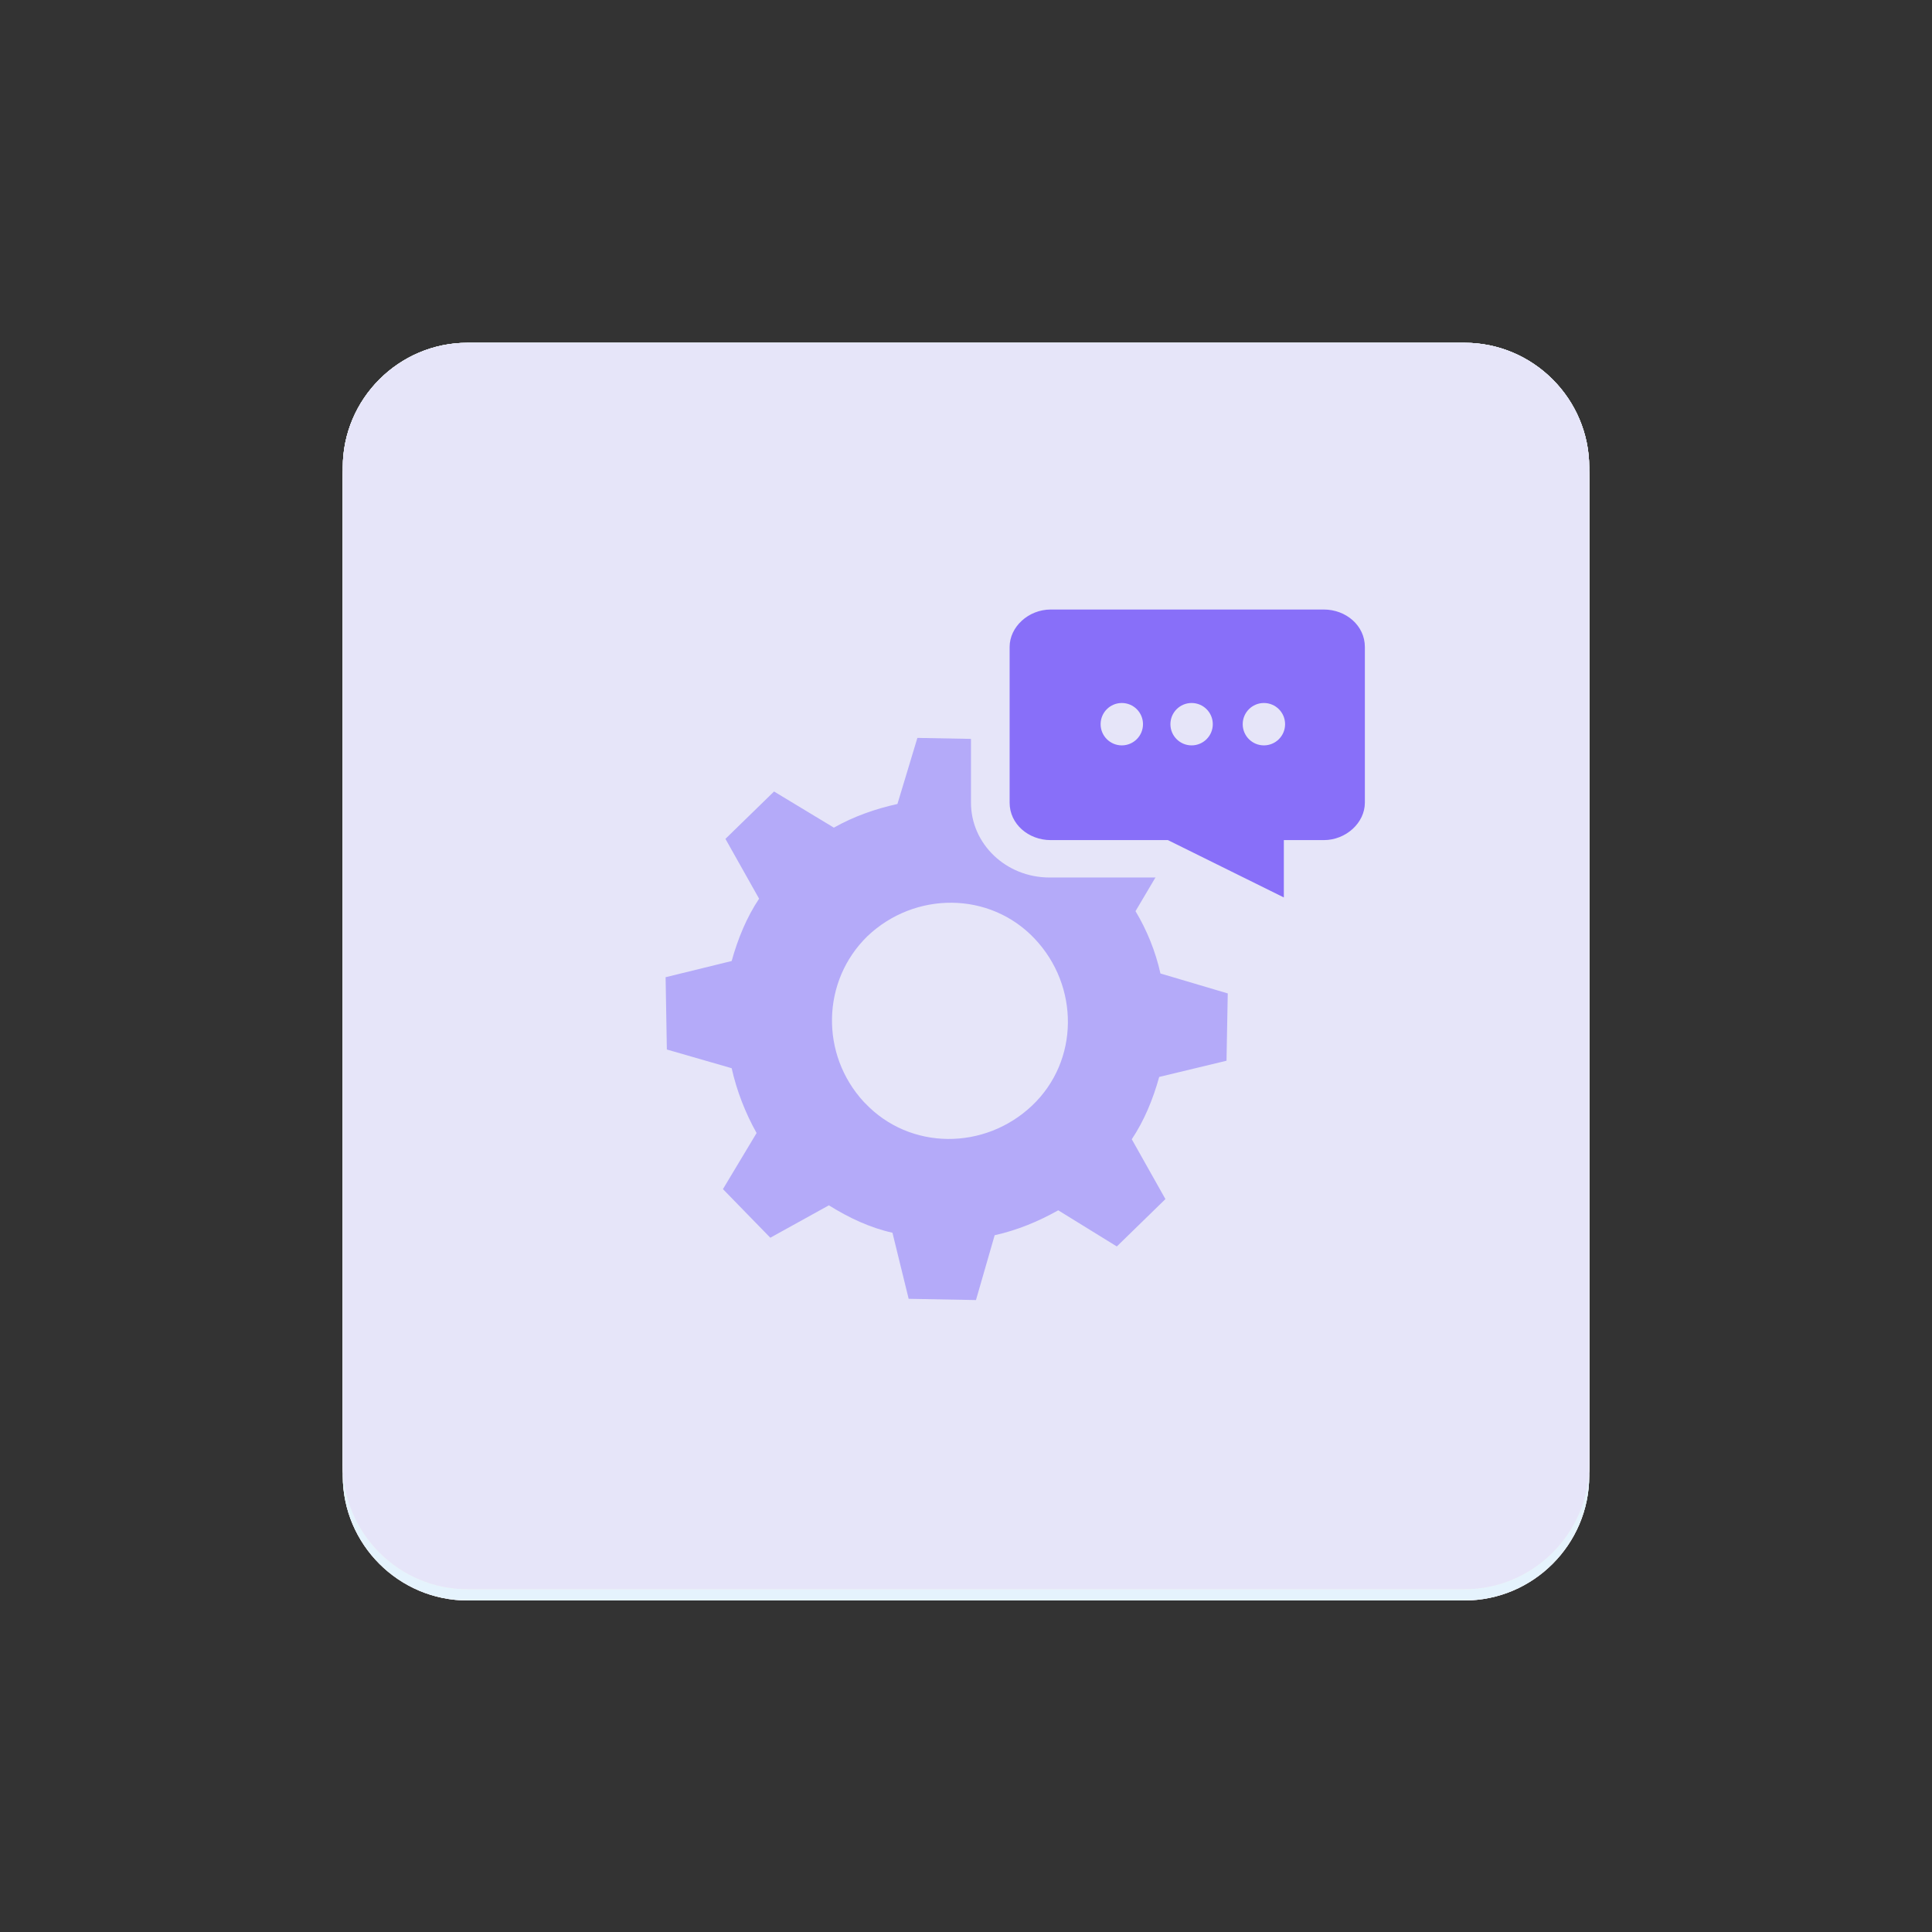
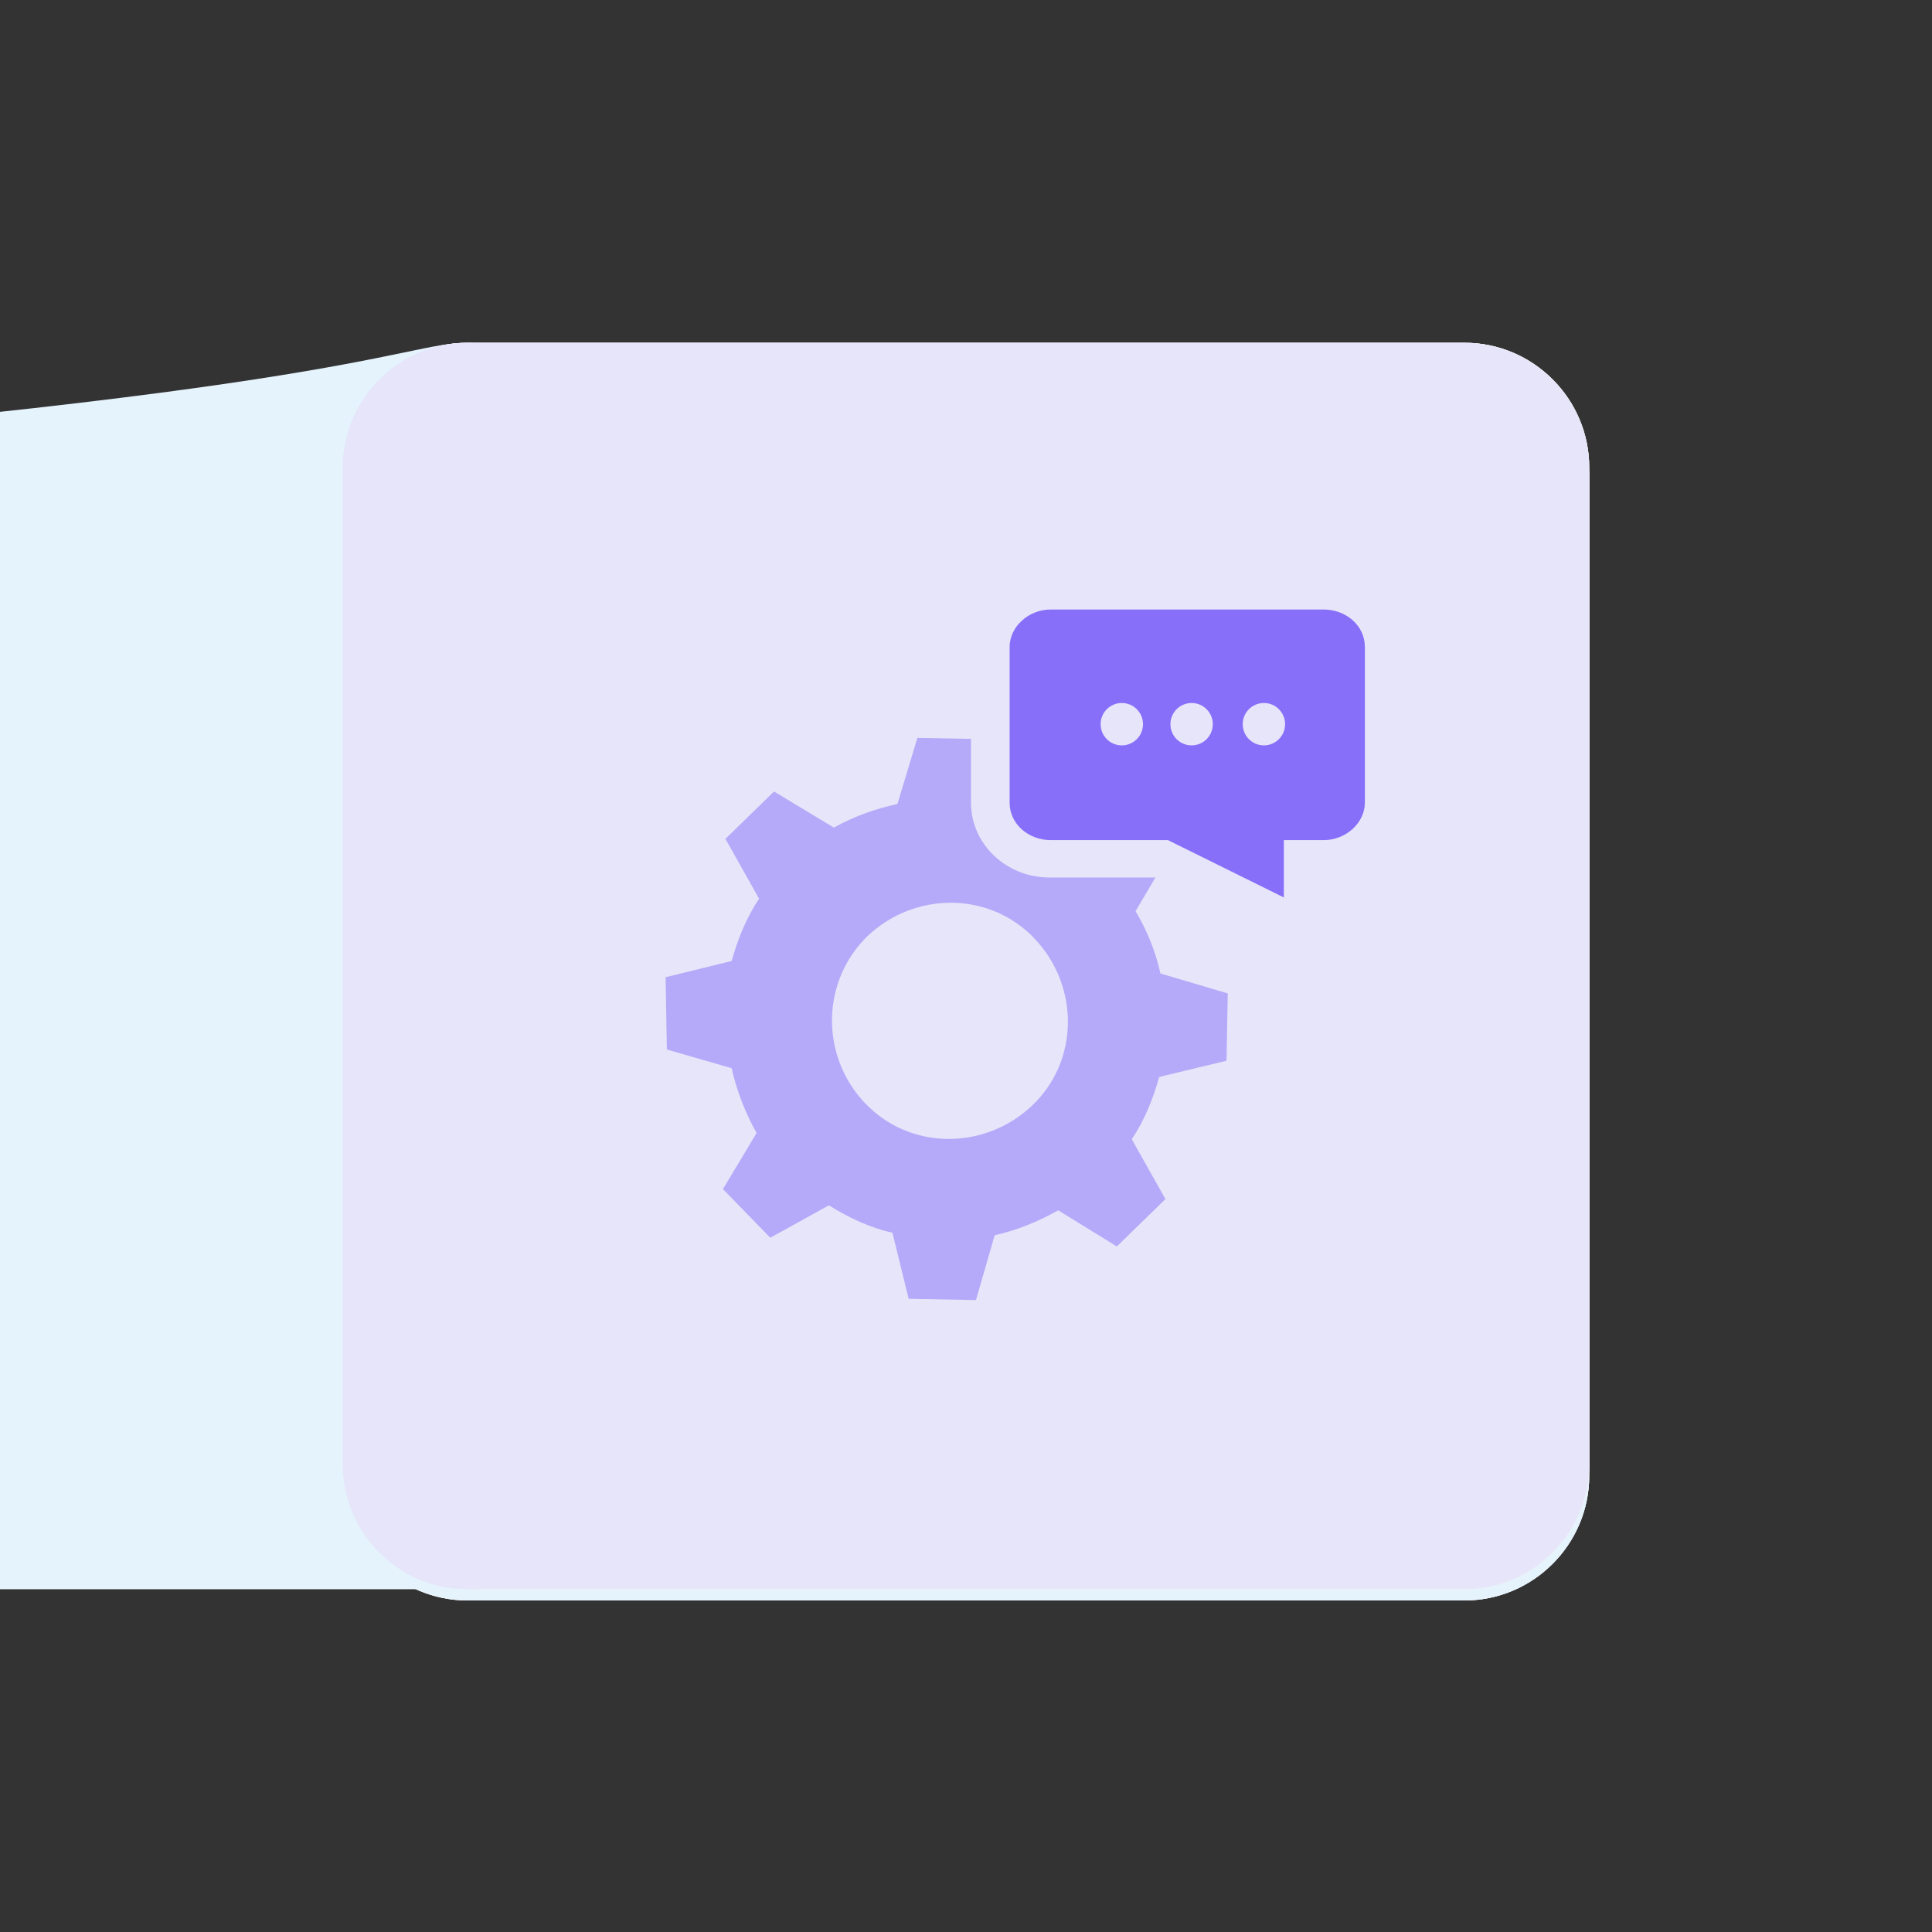
<svg xmlns="http://www.w3.org/2000/svg" version="1.1" id="design" x="0px" y="0px" viewBox="0 0 155 155" style="enable-background:new 0 0 155 155;" xml:space="preserve">
  <rect x="0" y="0" width="155" height="155" fill="#333333" stroke="none" />
  <style type="text/css">
	.st0{fill:#E5F3FD;}
	.st1{fill:#54A4F3;}
	.st2{fill:#91CAF9;}
	.st3{fill:none;stroke:#91CAF9;stroke-width:2;stroke-linecap:round;stroke-linejoin:round;}
	.st4{fill:none;stroke:#E5F3FD;stroke-linecap:round;stroke-linejoin:round;}
	.st5{fill:#FFE9E9;}
	.st6{fill:#FDB4B4;}
	.st7{fill:none;stroke:#FDB4B4;stroke-width:2;stroke-linecap:round;stroke-linejoin:round;}
	.st8{fill:#FF9797;}
	.st9{fill:#1CC769;}
	.st10{fill:#7AEF97;}
	.st11{fill:#FFF9DD;}
	.st12{fill:#E6E5F9;}
	.st13{fill:#B4AAF9;}
	.st14{fill:#886FF9;}
</style>
  <path class="st0" d="M37.5,27.5h80c5.5,0,10,4.5,10,10v80c0,5.5-4.5,10-10,10h-80c-5.5,0-10-4.5-10-10v-80  C27.5,32,32,27.5,37.5,27.5z" />
  <path class="st1" d="M81.6,105H78c-2.2,0-4.4-0.1-6.6,0c-4.5,0.2-7.8-1.9-10.4-5.4c-1.7-2.5-3.1-5.3-4.1-8.2c-1.1-3.7-3.2-7-6-9.7  c-1.6-1.4-1.1-3.1,0.9-3.8c3.3-1.1,6.2,0,8.7,2.2c1.2,1.2,2.3,2.5,3.2,3.9c0.2-0.3,0.2-0.7,0.1-1.1V56c-0.2-1.9,1.2-3.6,3.1-3.8  s3.6,1.2,3.8,3.1c0,0.1,0,0.1,0,0.2v23.2c0,0.4-0.1,1.1,0.6,1.1s0.5-0.6,0.5-1.1V53.4c0-1.9,1.6-3.4,3.5-3.4l0,0  c1.9,0.1,3.3,1.6,3.3,3.5l0,0v17.9c0.1,0.5-0.3,1-0.8,1.1c-3.4,1.2-4.8,3.2-4.8,6.8v8.9c0.1,5.7,2.6,10.4,6.5,14.4  c0.7,0.7,1.4,1.4,2.2,2L81.6,105z" />
  <path class="st2" d="M105,84.2c-0.1,2.4,0.2,5.1-0.6,7.7c-1.3,4.3-4.2,7.4-7.7,10c-1.4,1-2.9,1.9-4.5,2.7c-0.6,0.4-1.4,0.4-2,0  c-4.5-2.2-8.4-5.2-10.9-9.6c-1.2-2-1.8-4.3-1.9-6.6v-9.3c-0.1-1,0.6-1.9,1.5-2.1l11.6-3.9c0.5-0.2,1.1-0.2,1.6,0l11.5,3.9  c1,0.2,1.6,1.2,1.5,2.2C105,80.8,105,82.4,105,84.2z M87,86.7c-1.3,0.1-2.1,0.4-2.5,1.4c-0.4,0.8-0.2,1.8,0.5,2.4  c1.3,1.2,2.7,2.4,4.1,3.6c0.9,0.8,2.2,0.8,3.1,0c0.1-0.1,0.2-0.2,0.3-0.4c2.1-2.6,4.2-5.2,6.2-7.9c0.8-0.9,0.7-2.4-0.2-3.2  c0,0,0,0-0.1,0s-0.1-0.1-0.2-0.1c-1-0.7-2.4-0.5-3.2,0.5c0,0,0,0,0,0.1c-1.3,1.7-2.7,3.3-3.9,5.1c-0.6,0.8-0.9,0.8-1.7,0.2  S88,86.6,87,86.7z" />
  <path class="st1" d="M80,71.8c-0.2-0.4-0.3-0.9-0.2-1.3V56.7c-0.1-0.7,0-1.4,0.2-2.1c0.6-1.6,2.2-2.5,3.9-2.2  c1.6,0.3,2.8,1.8,2.8,3.4v11.6c0,2.1,0,2.1-2,2.8L80,71.8z" />
  <path class="st1" d="M94.7,69.2c-2.1-1.1-4.7-1.1-6.8,0c0-2.5-0.1-4.8,0-7.1c0.3-1.9,2.1-3.1,3.9-2.8c1.5,0.2,2.7,1.5,2.9,3  C94.8,64.5,94.7,66.7,94.7,69.2z" />
  <path class="st0" d="M37.5,28.4h80c5.5,0,10,4.5,10,10l0,0v80c0,5.5-4.5,10-10,10h-80c-5.5,0-10-4.5-10-10v-80  C27.5,32.9,32,28.4,37.5,28.4z" />
  <path class="st1" d="M56.4,68.5c-0.4,0-0.7-0.3-0.7-0.7l0,0v-2.3c0-2.4,1.9-4.4,4.3-4.4c0,0,0,0,0.1,0H95c2.4,0,4.4,1.9,4.4,4.3  c0,0,0,0,0,0.1v2.3c0,0.4-0.3,0.7-0.7,0.7l0,0H56.4z" />
  <path class="st0" d="M95,61.8c2,0,3.7,1.7,3.7,3.7v2.3H56.5v-2.3c0-2,1.7-3.7,3.7-3.7H95 M95,60.4H60.1c-2.8,0-5.1,2.3-5.1,5.1v2.3  c0,0.8,0.6,1.4,1.3,1.4c0,0,0,0,0.1,0h42.2c0.8,0,1.4-0.6,1.4-1.3c0,0,0,0,0-0.1v-2.3c0.1-2.7-2-5-4.7-5.1  C95.2,60.4,95.1,60.4,95,60.4z" />
  <path class="st2" d="M56.4,70.1h42.2v20.1c0,2-1.7,3.7-3.7,3.7H60c-2,0-3.7-1.7-3.7-3.7L56.4,70.1z" />
  <circle class="st0" cx="60.6" cy="64.8" r="1.1" />
  <circle class="st0" cx="63.7" cy="64.8" r="1.1" />
  <circle class="st0" cx="66.7" cy="64.8" r="1.1" />
  <polyline class="st3" points="46.6,63.2 46.6,47.4 62.3,47.4 " />
  <polyline class="st3" points="108.4,63.2 108.4,47.4 92.7,47.4 " />
  <polyline class="st3" points="46.6,93.6 46.6,109.3 62.3,109.3 " />
  <polyline class="st3" points="108.4,93.6 108.4,109.3 92.7,109.3 " />
  <path class="st4" d="M70.3,82c0-4,3.2-7.2,7.1-7.2c2.3,0,4.5,1.1,5.9,3" />
  <path class="st4" d="M84.7,82c0,4-3.2,7.2-7.1,7.2c-2.3,0-4.5-1.1-5.9-3" />
  <path id="path2617-2" class="st4" d="M82.1,83.3l2.5-2.5l2.5,2.5" />
  <path id="path2617-2-2" class="st4" d="M72.9,80.8l-2.5,2.5l-2.5-2.5" />
  <path class="st5" d="M37.5,28.4h80c5.5,0,10,4.5,10,10l0,0v80c0,5.5-4.5,10-10,10h-80c-5.5,0-10-4.5-10-10v-80  C27.5,32.9,32,28.4,37.5,28.4z" />
  <rect x="52.2" y="83.7" class="st6" width="10.8" height="18.4" />
  <rect x="71.1" y="74.8" class="st6" width="10.8" height="27.3" />
-   <rect x="89.9" y="70.1" class="st6" width="10.8" height="32" />
  <line class="st7" x1="94.5" y1="56.1" x2="57.7" y2="72.6" />
  <circle class="st8" cx="57.7" cy="72.6" r="4" />
  <path class="st5" d="M57.7,69.6c1.7,0,3,1.3,3,3c0,1.6-1.4,3-3,3c-1.7,0-3-1.3-3-3S56,69.6,57.7,69.6 M57.7,67.6c-2.8,0-5,2.2-5,5  s2.2,5,5,5s5-2.2,5-5S60.5,67.6,57.7,67.6z" />
  <path class="st8" d="M76.5,67.1c-2.2,0-4-1.8-4-4c0-2.2,1.8-4,4-4s4,1.8,4,4C80.5,65.3,78.7,67.1,76.5,67.1z" />
  <path class="st5" d="M76.5,60c1.7,0,3,1.3,3,3c0,1.7-1.3,3-3,3c-1.6,0-3-1.4-3-3C73.5,61.3,74.8,60,76.5,60 M76.5,58  c-2.8,0-5,2.2-5,5c0,2.8,2.2,5,5,5s5-2.2,5-5C81.5,60.2,79.3,58,76.5,58z" />
  <path class="st8" d="M99.3,63.2c-0.3,0-0.6-0.1-0.9-0.2l-3.1-1.5l-3,1.5c-0.3,0.1-0.6,0.2-0.9,0.2c-0.8,0-1.5-0.4-1.8-1.1  c-0.2-0.3-0.2-0.7-0.2-1.1l0.5-3.5l-2.4-2.4c-0.8-0.7-0.8-2-0.1-2.7c0,0,0,0,0.1-0.1c0.3-0.3,0.7-0.5,1.1-0.6l3.4-0.6l1.6-3.1  c0.3-0.7,1-1.1,1.8-1.1c0.3,0,0.6,0.1,0.9,0.2c0.4,0.2,0.7,0.5,0.9,0.9l1.6,3l3.4,0.6c0.5,0.1,1,0.4,1.3,0.8  c0.3,0.4,0.4,0.9,0.4,1.4V54l-0.1,0.1c-0.1,0.3-0.3,0.6-0.5,0.9l-2.4,2.4l0.5,3.4c0.1,0.5-0.1,1.1-0.4,1.5s-0.8,0.7-1.3,0.7  C99.4,63.2,99.4,63.2,99.3,63.2z" />
  <path class="st5" d="M95.3,48.1c0.1,0,0.3,0,0.4,0.1c0.2,0.1,0.4,0.3,0.5,0.5l1.8,3.5l3.9,0.6c0.5,0.1,0.9,0.6,0.8,1.1l0,0  c0,0.2-0.1,0.4-0.3,0.5l-2.8,2.8l0.6,3.9c0.1,0.5-0.3,1-0.9,1.1l0,0h-0.1c-0.2,0-0.3,0-0.4-0.1l-3.5-1.8l-3.5,1.8  c-0.1,0.1-0.3,0.1-0.4,0.1c-0.4,0-0.7-0.2-0.9-0.6c-0.1-0.2-0.1-0.3-0.1-0.5l0.6-3.9l-2.8-2.8c-0.4-0.4-0.4-1,0-1.4  c0.2-0.1,0.3-0.2,0.5-0.3l3.9-0.6l1.8-3.5C94.6,48.3,94.9,48.1,95.3,48.1 M95.3,46.1L95.3,46.1c-1.2,0-2.2,0.7-2.7,1.7l-1.3,2.6  l-2.9,0.5c-0.6,0.1-1.2,0.4-1.6,0.8c-1.2,1.1-1.2,2.9-0.1,4.1l0.1,0.1l2.1,2.1l-0.4,2.9l0,0c-0.1,0.6,0,1.2,0.3,1.7  c0.5,1,1.5,1.7,2.7,1.7c0.5,0,0.9-0.1,1.3-0.3l2.6-1.3L98,64c0.4,0.2,0.8,0.3,1.3,0.3h0.3c0.8-0.1,1.5-0.5,2-1.1s0.7-1.4,0.7-2.2  l0,0l-0.4-2.9L104,56c1.2-1.2,1.2-3.1,0-4.2c-0.5-0.5-1.1-0.8-1.7-0.9l-2.9-0.5L98,47.7c-0.3-0.6-0.8-1.1-1.4-1.3  C96.2,46.2,95.8,46.1,95.3,46.1z" />
  <path class="st0" d="M37.5,28.4h80c5.5,0,10,4.5,10,10l0,0v80c0,5.5-4.5,10-10,10h-80c-5.5,0-10-4.5-10-10v-80  C27.5,32.9,32,28.4,37.5,28.4z" />
  <path class="st2" d="M81.1,91.4V84h-7.4c0-2-1.6-3.6-3.6-3.6S66.5,82,66.5,84h-7.4v20.2c0,1,0.8,1.8,1.8,1.8l0,0h20.2v-7.4  c-2,0-3.6-1.6-3.6-3.6S79.1,91.4,81.1,91.4z" />
  <path class="st2" d="M95.4,83.9c0,2-1.6,3.6-3.6,3.6s-3.6-1.6-3.6-3.6h-7v7.4c-2,0-3.6,1.6-3.6,3.6s1.6,3.6,3.6,3.6v7.4h20.2  c1,0,1.8-0.8,1.8-1.8l0,0V83.9H95.4z" />
  <path class="st2" d="M62.2,106.4c-1.5,0-2.8-1.3-2.8-2.8l0,0V82.3h7.5c0.6-2.5,3-4.1,5.5-3.5c1.7,0.4,3.1,1.8,3.5,3.5h7.5v9.4h-1  c-1.4,0-2.6,1.2-2.6,2.6c0,1.5,1.2,2.7,2.7,2.7h1v9.4H62.2z" />
  <path class="st0" d="M71.4,79.7c2,0,3.6,1.6,3.6,3.6l0,0h7.4v7.4c-2,0-3.6,1.6-3.6,3.6s1.6,3.6,3.6,3.6v7.4H62.2  c-1,0-1.8-0.8-1.8-1.8l0,0V83.3h7.4C67.8,81.3,69.4,79.7,71.4,79.7 M71.4,77.7c-2.3,0-4.4,1.4-5.2,3.6h-7.8v22.2  c0,2.1,1.7,3.8,3.8,3.8l0,0h22.2V96h-2c-0.9,0-1.6-0.7-1.6-1.6s0.7-1.6,1.6-1.6h2V81.4h-7.8C75.9,79.2,73.8,77.7,71.4,77.7z" />
  <path class="st2" d="M81.5,106.4v-7.5c-2.5-0.6-4.1-3-3.5-5.5c0.4-1.7,1.8-3.1,3.5-3.5v-7.5h9v1c0,1.4,1.2,2.6,2.6,2.6  s2.6-1.2,2.6-2.6v-1h9.8v21.2c0,1.5-1.3,2.8-2.8,2.8l0,0L81.5,106.4z" />
  <path class="st0" d="M104.5,83.3v20.2c0,1-0.8,1.8-1.8,1.8l0,0H82.5V98c-2,0-3.6-1.6-3.6-3.6s1.6-3.6,3.6-3.6l0,0v-7.4h7  c0,2,1.6,3.6,3.6,3.6s3.6-1.6,3.6-3.6L104.5,83.3 M106.5,81.3H94.7v2c0,0.9-0.7,1.6-1.6,1.6s-1.6-0.7-1.6-1.6v-2h-11v7.8  c-2.1,0.8-3.6,2.9-3.6,5.2c0,2.3,1.4,4.4,3.6,5.2v7.8h22.2c2.1,0,3.8-1.7,3.8-3.8l0,0V81.3z" />
  <path class="st2" d="M93.1,88c-2.2,0-4-1.5-4.5-3.6h-7.2V75h1c1.4,0,2.6-1.2,2.6-2.6s-1.2-2.6-2.6-2.6h-1v-9.4h21.2  c1.5,0,2.8,1.3,2.8,2.8l0,0v21.2h-7.9C97.1,86.5,95.2,88,93.1,88z" />
  <path class="st0" d="M102.7,61.3c1,0,1.8,0.8,1.8,1.8l0,0v20.2h-7.8c0,2-1.6,3.6-3.6,3.6s-3.6-1.6-3.6-3.6h-7v-7.4  c2,0,3.6-1.6,3.6-3.6s-1.6-3.6-3.6-3.6v-7.4L102.7,61.3 M102.7,59.3H80.5v11.4h2c0.9,0,1.6,0.7,1.6,1.6s-0.7,1.6-1.6,1.6h-2v11.4  h7.4c1.1,2.9,4.3,4.3,7.2,3.2c1.5-0.6,2.7-1.7,3.2-3.2h8.2V63.1C106.5,61,104.8,59.3,102.7,59.3L102.7,59.3z" />
  <path class="st1" d="M72.5,58.8v-7.4H52.3c-1,0-1.8,0.8-1.8,1.8l0,0v20.2h7.4c0-2,1.6-3.6,3.6-3.6s3.6,1.6,3.6,3.6l0,0h7.4V66  c2,0,3.6-1.6,3.6-3.6S74.5,58.8,72.5,58.8z" />
  <path class="st9" d="M81.6,105.9H78c-2.2,0-4.4-0.1-6.6,0c-4.5,0.2-7.8-1.9-10.4-5.4c-1.7-2.5-3.1-5.3-4.1-8.2c-1.1-3.7-3.2-7-6-9.7  c-1.6-1.4-1.1-3.1,0.9-3.8c3.3-1.1,6.2,0,8.7,2.2c1.2,1.2,2.3,2.5,3.2,3.9c0.2-0.3,0.2-0.7,0.1-1.1V56.9c-0.1-1.9,1.4-3.5,3.3-3.6  c1.8-0.1,3.4,1.3,3.6,3.1v23.2c0,0.4-0.1,1.1,0.6,1.1s0.5-0.6,0.5-1.1V54.3c0-1.9,1.6-3.4,3.5-3.4l0,0c1.9,0.1,3.3,1.6,3.3,3.5l0,0  v17.9c0.1,0.5-0.3,1-0.8,1.1c-3.4,1.2-4.8,3.2-4.8,6.8v8.9c0.1,5.7,2.6,10.4,6.5,14.4c0.7,0.7,1.4,1.4,2.2,2L81.6,105.9z" />
  <path class="st10" d="M105,85.1c-0.1,2.4,0.2,5.1-0.6,7.7c-1.3,4.3-4.2,7.4-7.7,10c-1.4,1-2.9,1.9-4.5,2.7c-0.6,0.4-1.4,0.4-2,0  c-4.5-2.2-8.4-5.2-10.9-9.6c-1.2-2-1.8-4.3-1.9-6.6V80c-0.1-1,0.6-1.9,1.5-2.1L90.5,74c0.5-0.2,1.1-0.2,1.6,0l11.5,3.9  c1,0.2,1.6,1.2,1.5,2.2C105,81.7,105,83.3,105,85.1z M87,87.6c-1.3,0.1-2.1,0.4-2.5,1.4c-0.4,0.8-0.2,1.8,0.5,2.4  c1.3,1.2,2.7,2.4,4.1,3.6c0.9,0.8,2.2,0.8,3.1,0c0.1-0.1,0.2-0.2,0.3-0.4c2.1-2.6,4.2-5.2,6.2-7.9c0.8-0.9,0.7-2.4-0.2-3.2  c0,0,0,0-0.1,0s-0.1-0.1-0.2-0.1c-1-0.7-2.4-0.5-3.2,0.5c0,0,0,0,0,0.1c-1.3,1.7-2.7,3.3-3.9,5.1c-0.6,0.8-0.9,0.8-1.7,0.2  S88,87.5,87,87.6z" />
  <path class="st9" d="M80,72.7c-0.2-0.4-0.3-0.9-0.2-1.3V57.6c-0.1-0.7,0-1.4,0.2-2.1c0.6-1.6,2.2-2.5,3.9-2.2  c1.6,0.3,2.8,1.8,2.8,3.4v11.6c0,2.1,0,2.1-2,2.8L80,72.7z" />
  <path class="st9" d="M94.7,70.1c-2.1-1.1-4.7-1.1-6.8,0c0-2.5-0.1-4.8,0-7.1c0.3-1.9,2.1-3.1,3.9-2.8c1.5,0.2,2.7,1.5,2.9,3  C94.8,65.4,94.7,67.6,94.7,70.1z" />
  <path class="st11" d="M37.5,27.5h80c5.5,0,10,4.5,10,10v80c0,5.5-4.5,10-10,10h-80c-5.5,0-10-4.5-10-10v-80  C27.5,32,32,27.5,37.5,27.5z" />
-   <path class="st0" d="M37.5,27.5h80c5.5,0,10,4.5,10,10v80c0,5.5-4.5,10-10,10h-80c-5.5,0-10-4.5-10-10v-80  C27.5,32,32,27.5,37.5,27.5z" />
+   <path class="st0" d="M37.5,27.5c5.5,0,10,4.5,10,10v80c0,5.5-4.5,10-10,10h-80c-5.5,0-10-4.5-10-10v-80  C27.5,32,32,27.5,37.5,27.5z" />
  <path class="st1" d="M56.4,67.6c-0.4,0-0.7-0.3-0.7-0.7l0,0v-2.3c0-2.4,1.9-4.4,4.3-4.4c0,0,0,0,0.1,0H95c2.4,0,4.4,1.9,4.4,4.3  c0,0,0,0,0,0.1v2.3c0,0.4-0.3,0.7-0.7,0.7l0,0H56.4z" />
  <path class="st0" d="M95,60.9c2,0,3.7,1.7,3.7,3.7v2.3H56.5v-2.3c0-2,1.7-3.7,3.7-3.7L95,60.9 M95,59.5H60.1c-2.8,0-5.1,2.3-5.1,5.1  v2.3c0,0.8,0.6,1.4,1.3,1.4c0,0,0,0,0.1,0h42.2c0.8,0,1.4-0.6,1.4-1.3c0,0,0,0,0-0.1v-2.3c0.1-2.7-2-5-4.7-5.1  C95.2,59.5,95.1,59.5,95,59.5z" />
  <path class="st2" d="M56.4,69.2h42.2v20.1c0,2-1.7,3.7-3.7,3.7H60c-2,0-3.7-1.7-3.7-3.7C56.3,89.3,56.4,69.2,56.4,69.2z" />
  <circle class="st0" cx="60.6" cy="63.9" r="1.1" />
  <circle class="st0" cx="63.7" cy="63.9" r="1.1" />
  <circle class="st0" cx="66.7" cy="63.9" r="1.1" />
  <polyline class="st3" points="46.6,62.3 46.6,46.6 62.3,46.6 " />
  <polyline class="st3" points="108.4,62.3 108.4,46.6 92.7,46.6 " />
  <polyline class="st3" points="46.6,92.7 46.6,108.4 62.3,108.4 " />
  <polyline class="st3" points="108.4,92.7 108.4,108.4 92.7,108.4 " />
  <path class="st12" d="M37.5,27.5h80c5.5,0,10,4.5,10,10v80c0,5.5-4.5,10-10,10h-80c-5.5,0-10-4.5-10-10v-80  C27.5,32,32,27.5,37.5,27.5z" />
  <path class="st13" d="M58,95.4l3.8,3.9l4.7-2.6c1.6,1,3.3,1.8,5.1,2.2l1.3,5.3l5.4,0.1l1.5-5.2c1.8-0.4,3.5-1.1,5.1-2l4.7,2.9  l3.9-3.8l-2.7-4.8c1-1.5,1.7-3.2,2.2-5l5.4-1.3l0.1-5.4l-5.4-1.6c-0.4-1.8-1.1-3.5-2-5l2.9-4.9l-3.8-3.9L85.3,67  c-1.5-1-3.2-1.7-4.9-2.2L79,59.3l-5.4-0.1L72,64.5c-1.8,0.4-3.5,1-5.1,1.9l-4.8-2.9l-3.9,3.8l2.7,4.8c-1,1.5-1.7,3.2-2.2,5l-5.3,1.3  l0.1,5.8l5.2,1.5c0.4,1.8,1.1,3.6,2,5.2L58,95.4z M69.6,75.1c3.8-3.6,9.8-3.6,13.4,0.2c3.6,3.8,3.6,9.8-0.2,13.4  c-3.8,3.6-9.8,3.6-13.4-0.2l-0.1-0.1C65.8,84.6,65.9,78.7,69.6,75.1L69.6,75.1z" />
  <g>
    <path class="st14" d="M103,73.5c-0.2,0-0.5-0.1-0.7-0.2l-9-4.4h-9c-2.7,0-4.8-2-4.8-4.5V51.9c0-2.5,2.2-4.5,4.8-4.5h22   c2.7,0,4.8,2,4.8,4.5v12.5c0,2.5-2.2,4.5-4.8,4.5h-1.8V72c0,0.5-0.3,1-0.7,1.3C103.5,73.4,103.2,73.5,103,73.5z" />
    <path class="st12" d="M106.2,48.9c1.8,0,3.3,1.3,3.3,3v12.5c0,1.6-1.5,3-3.3,3H103V72l-9.3-4.6h-9.4c-1.8,0-3.3-1.3-3.3-3V51.9   c0-1.6,1.5-3,3.3-3H106.2 M106.2,45.9h-22c-3.5,0-6.3,2.7-6.3,6v12.5c0,3.3,2.8,6,6.3,6h8.7l8.7,4.3c0.4,0.2,0.9,0.3,1.3,0.3   c0.6,0,1.1-0.2,1.6-0.5C105.4,74,106,73,106,72v-1.6h0.3c3.5,0,6.3-2.7,6.3-6V51.9C112.6,48.6,109.7,45.9,106.2,45.9L106.2,45.9z" />
  </g>
  <circle class="st12" cx="90" cy="58.1" r="1.7" />
  <circle class="st12" cx="95.6" cy="58.1" r="1.7" />
  <circle class="st12" cx="101.4" cy="58.1" r="1.7" />
</svg>